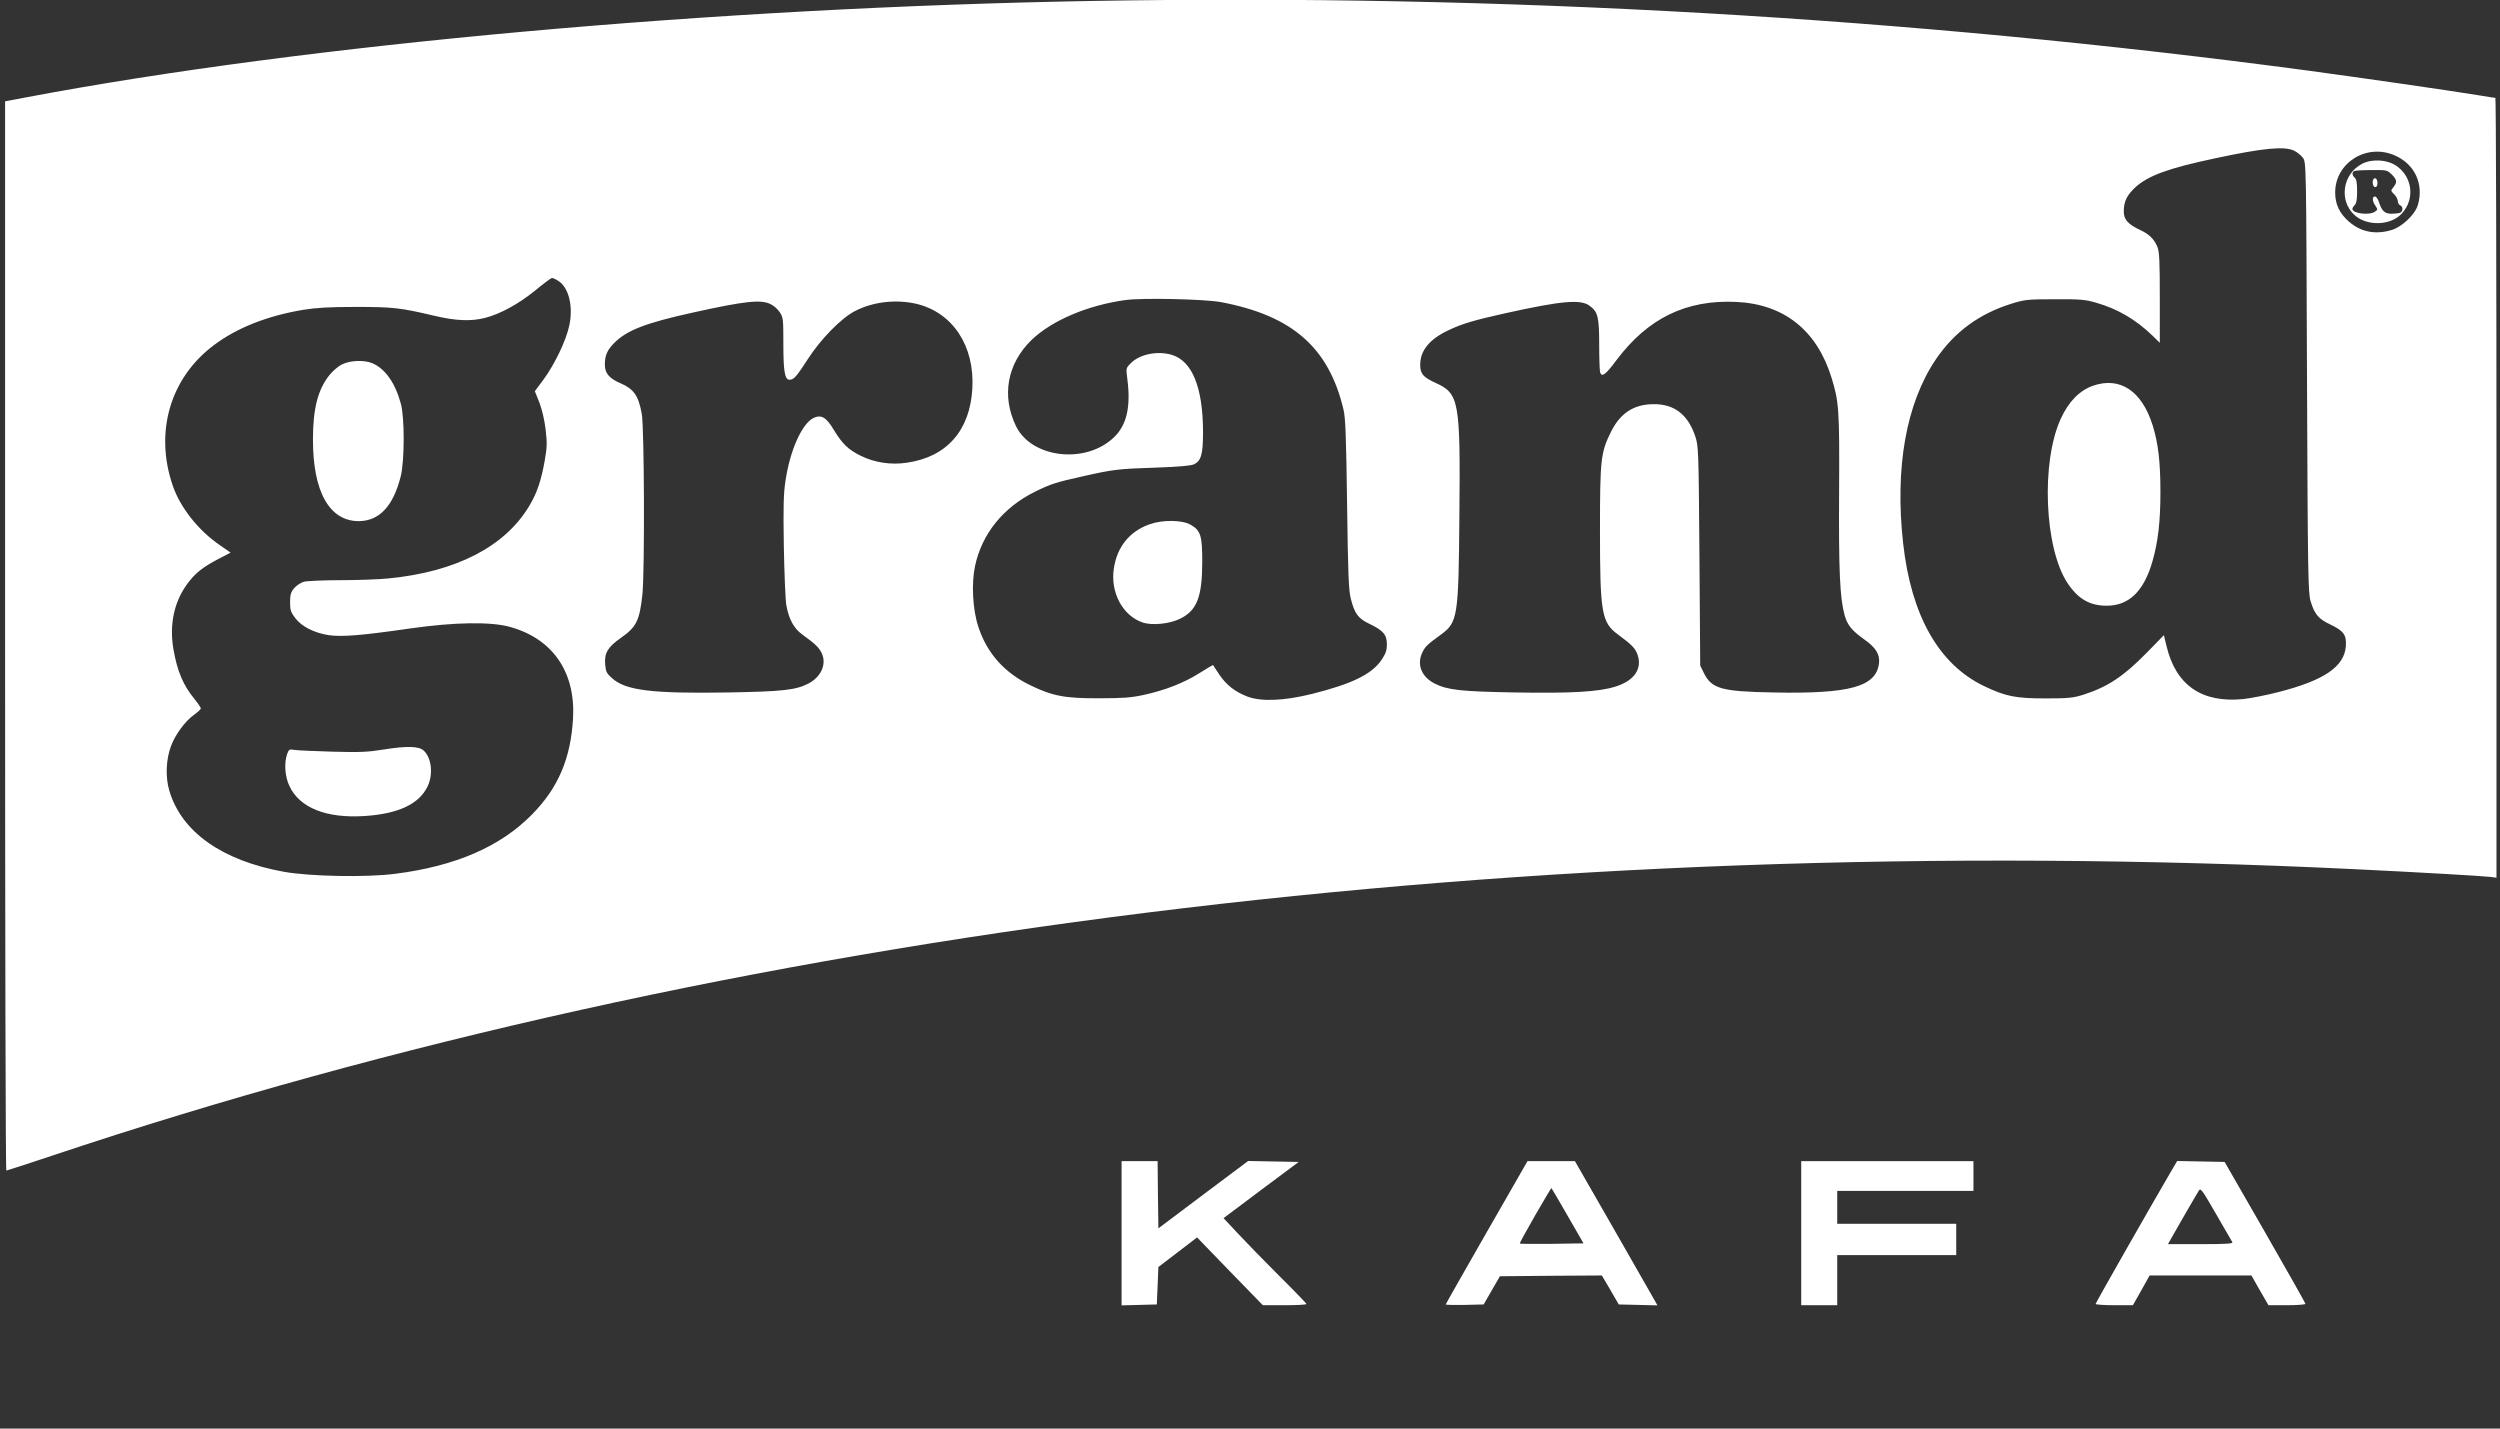
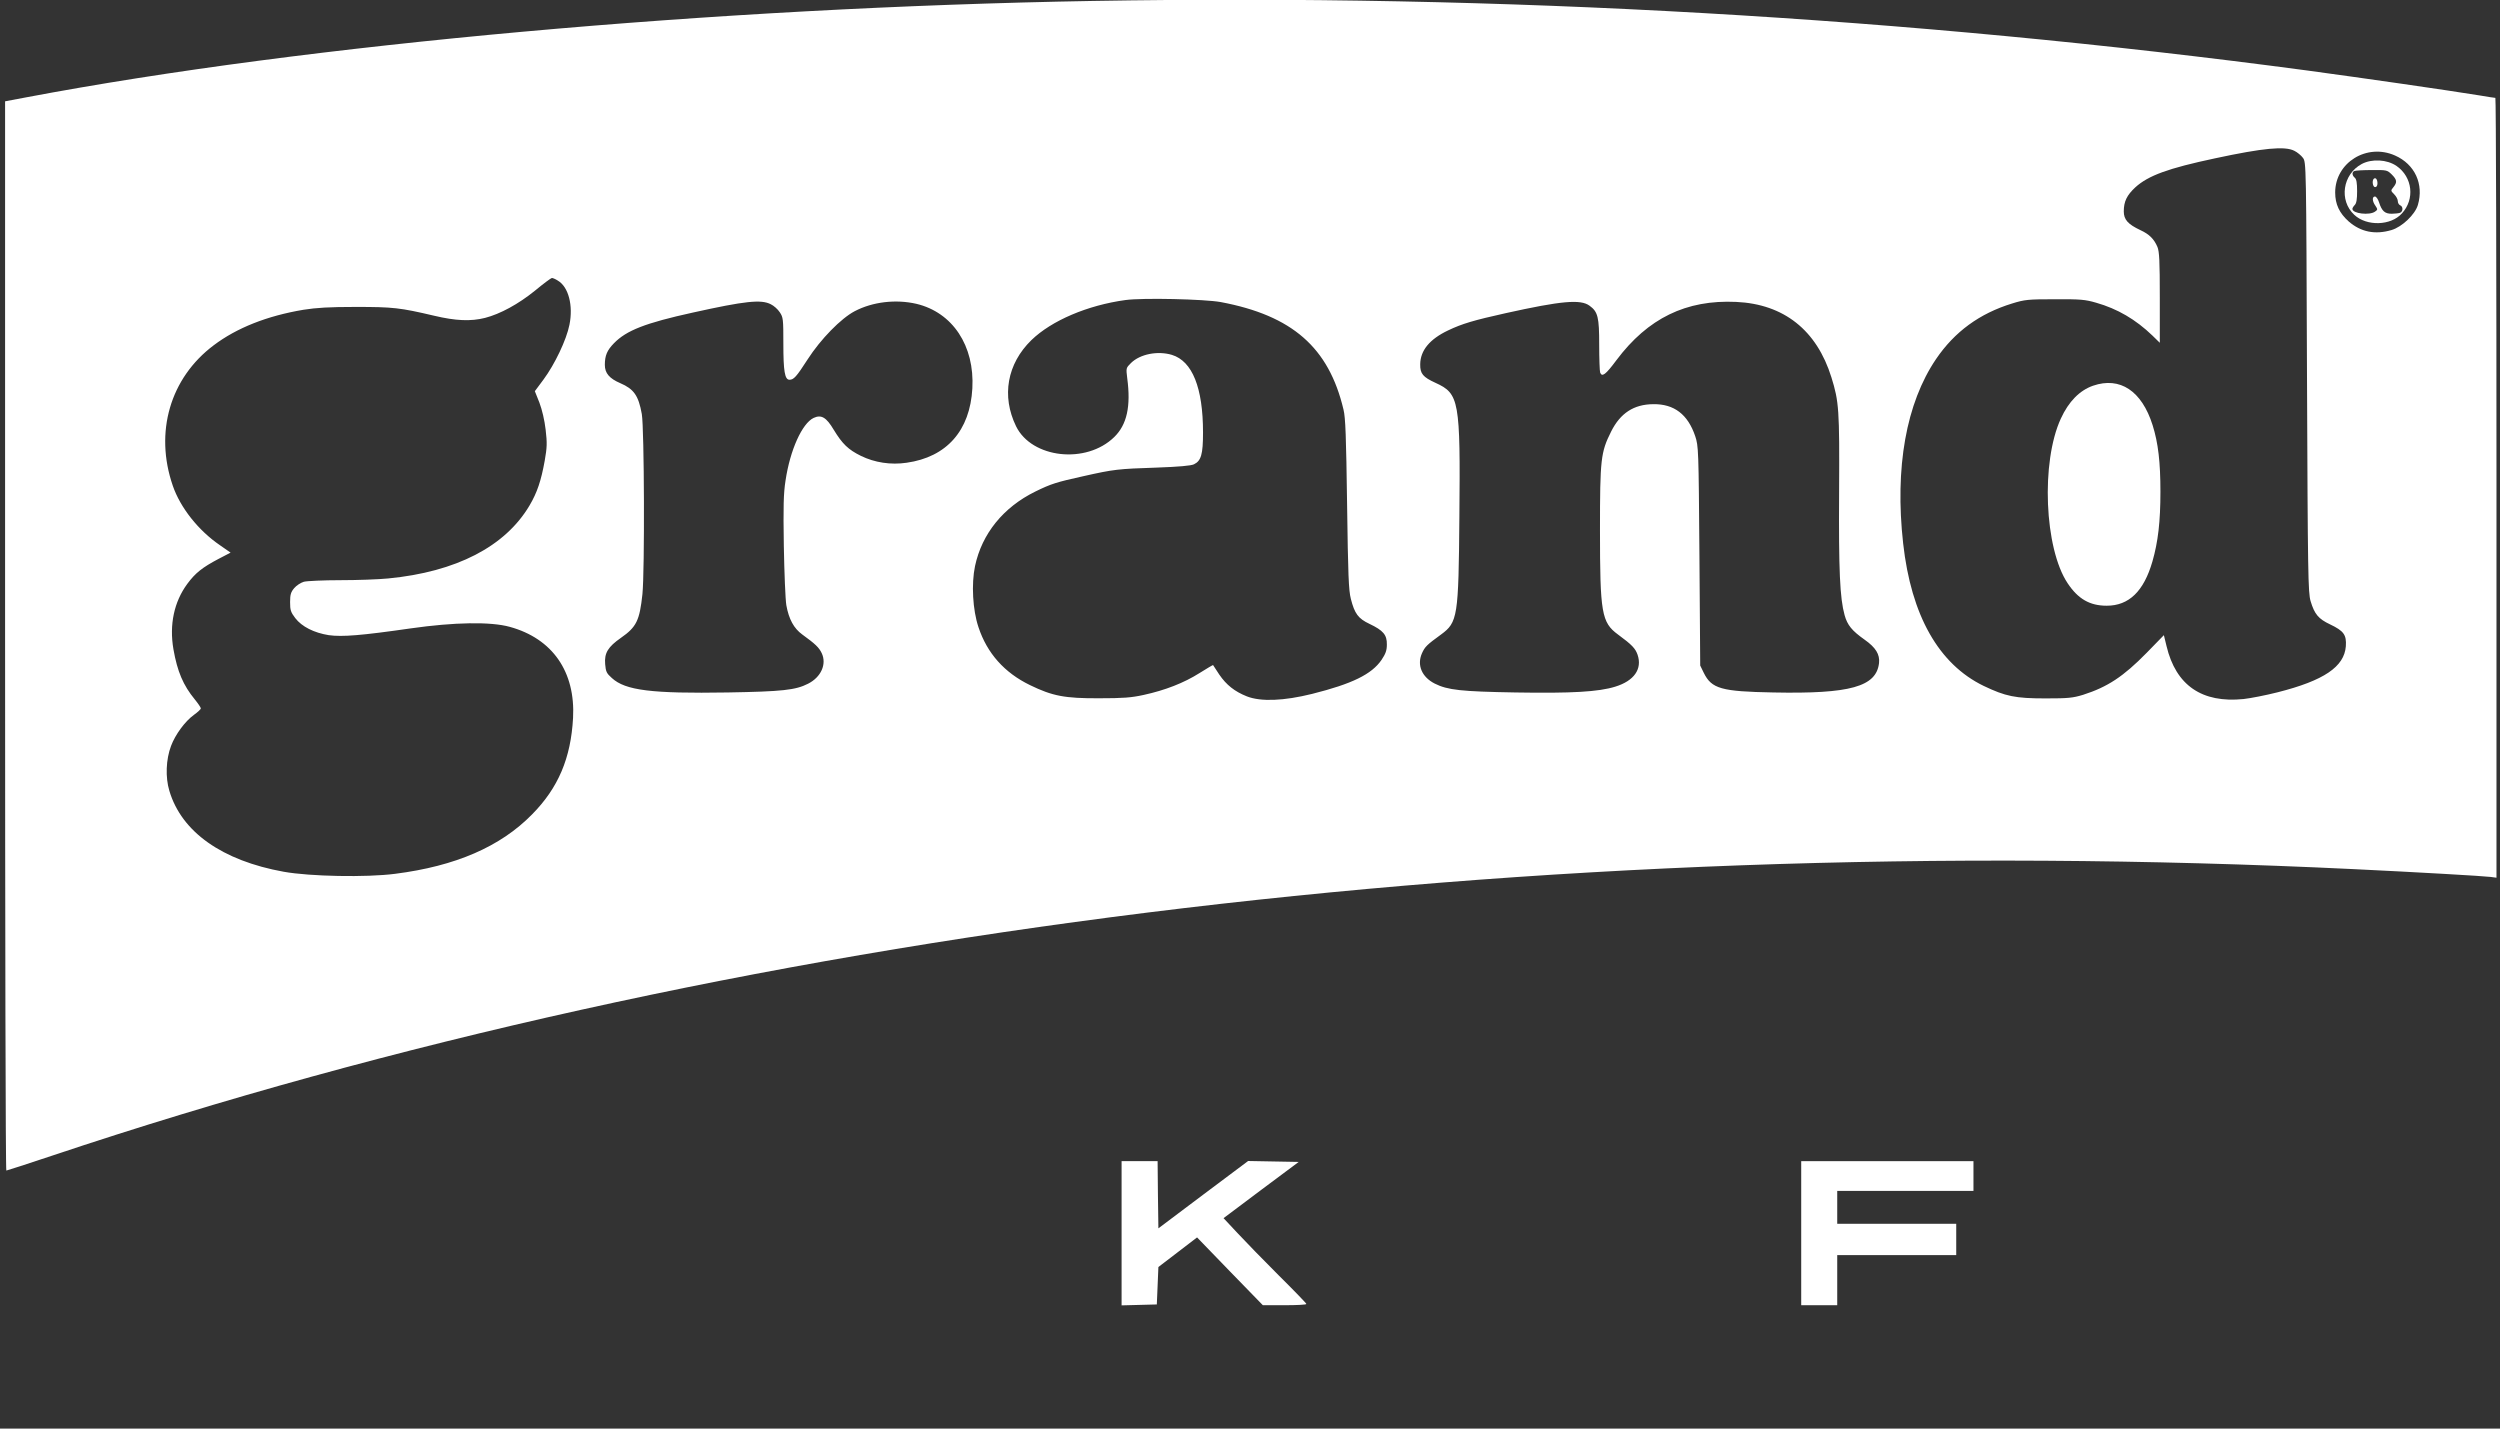
<svg xmlns="http://www.w3.org/2000/svg" width="140" height="80" viewBox="0 0 140 80" fill="none">
  <rect x="0" y="0" width="140" height="80" fill="#333333" stroke="none" />
  <g clip-path="url(#clip0_70_558)">
    <path d="M61.187 0.053C40.027 0.421 17.175 2.482 1.495 5.446L0.285 5.674V35.612C0.285 52.081 0.311 65.551 0.355 65.551C0.39 65.551 1.548 65.174 2.916 64.718C40.843 52.029 85.627 46.451 131.779 48.67C135.401 48.845 139.066 49.056 139.478 49.108L139.803 49.152V27.317C139.803 15.312 139.776 5.481 139.741 5.481C139.697 5.481 139.294 5.42 138.838 5.341C136.874 5.025 132.489 4.394 129.192 3.946C106.857 0.965 84.075 -0.342 61.187 0.053ZM128.482 8.445C128.648 8.524 128.868 8.708 128.964 8.84C129.148 9.085 129.148 9.129 129.192 21.117C129.236 32.219 129.253 33.192 129.394 33.666C129.613 34.394 129.832 34.657 130.481 34.964C131.253 35.332 131.411 35.551 131.367 36.191C131.279 37.34 130.139 38.112 127.543 38.769C126.886 38.936 126.026 39.103 125.641 39.146C123.308 39.383 121.852 38.383 121.326 36.182L121.177 35.569L120.212 36.559C118.906 37.892 118.02 38.471 116.652 38.91C116.073 39.085 115.819 39.111 114.547 39.111C112.855 39.111 112.311 38.997 111.084 38.41C108.567 37.191 107.024 34.464 106.576 30.43C106.103 26.177 106.743 22.581 108.418 20.108C109.461 18.574 110.856 17.556 112.68 16.995C113.39 16.776 113.574 16.758 115.074 16.758C116.512 16.75 116.775 16.776 117.38 16.951C118.581 17.293 119.599 17.89 120.537 18.793L120.949 19.196V16.68C120.949 14.601 120.923 14.101 120.817 13.829C120.625 13.382 120.361 13.119 119.87 12.891C119.16 12.558 118.932 12.295 118.932 11.839C118.932 11.286 119.099 10.936 119.581 10.488C120.309 9.831 121.405 9.427 124.045 8.866C126.745 8.287 127.956 8.173 128.482 8.445ZM134.12 8.708C135.234 9.199 135.743 10.313 135.401 11.479C135.243 12.014 134.515 12.707 133.927 12.882C133.007 13.154 132.209 12.996 131.525 12.4C131.007 11.935 130.77 11.444 130.77 10.778C130.77 9.103 132.542 8.007 134.12 8.708ZM31.24 15.715C31.837 16.066 32.108 17.109 31.889 18.188C31.723 19.03 31.065 20.406 30.434 21.257L29.951 21.906L30.206 22.546C30.355 22.941 30.495 23.528 30.556 24.063C30.644 24.817 30.635 25.054 30.504 25.8C30.302 26.922 30.083 27.58 29.653 28.308C28.294 30.605 25.549 32.026 21.735 32.394C21.208 32.447 19.998 32.49 19.06 32.49C18.113 32.49 17.192 32.534 17.017 32.578C16.841 32.631 16.596 32.789 16.473 32.938C16.289 33.157 16.245 33.297 16.245 33.718C16.245 34.166 16.28 34.279 16.534 34.613C16.903 35.095 17.587 35.437 18.411 35.569C19.165 35.674 20.244 35.586 22.988 35.191C25.444 34.841 27.47 34.806 28.548 35.104C30.942 35.761 32.231 37.621 32.091 40.208C31.968 42.453 31.267 44.119 29.793 45.609C28.022 47.416 25.505 48.503 22.129 48.933C20.516 49.143 17.359 49.082 15.894 48.819C12.439 48.196 10.168 46.592 9.484 44.285C9.256 43.531 9.291 42.531 9.58 41.768C9.817 41.137 10.361 40.392 10.861 40.032C11.071 39.883 11.247 39.716 11.247 39.673C11.247 39.62 11.098 39.401 10.913 39.173C10.256 38.375 9.931 37.603 9.712 36.358C9.475 34.981 9.747 33.701 10.492 32.692C10.94 32.087 11.325 31.78 12.238 31.298L12.913 30.947L12.308 30.526C11.115 29.711 10.098 28.43 9.677 27.203C8.642 24.203 9.528 21.169 11.966 19.337C13.255 18.363 14.956 17.688 16.999 17.346C17.727 17.232 18.429 17.188 19.928 17.188C22.015 17.188 22.401 17.232 24.304 17.679C25.523 17.969 26.365 18.004 27.163 17.802C28.013 17.583 29.03 17.03 29.96 16.276C30.434 15.882 30.863 15.566 30.907 15.566C30.951 15.566 31.109 15.627 31.24 15.715ZM68.36 16.916C72.368 17.67 74.411 19.459 75.235 22.932C75.349 23.388 75.384 24.44 75.437 28.237C75.49 32.21 75.525 33.06 75.647 33.534C75.858 34.367 76.06 34.639 76.691 34.937C77.463 35.306 77.673 35.551 77.664 36.095C77.664 36.428 77.594 36.612 77.366 36.954C76.814 37.761 75.718 38.296 73.481 38.857C71.894 39.252 70.605 39.304 69.825 38.997C69.141 38.725 68.676 38.357 68.281 37.778C68.097 37.498 67.939 37.261 67.931 37.243C67.922 37.235 67.58 37.436 67.159 37.7C66.299 38.243 65.247 38.655 64.037 38.918C63.353 39.068 62.897 39.103 61.538 39.103C59.626 39.111 58.942 38.98 57.679 38.366C56.25 37.673 55.277 36.586 54.794 35.121C54.47 34.157 54.391 32.701 54.601 31.701C54.987 29.886 56.189 28.404 57.978 27.527C58.872 27.089 59.161 27.001 60.661 26.668C62.38 26.282 62.608 26.256 64.782 26.185C66.001 26.142 66.703 26.08 66.861 26.001C67.264 25.808 67.369 25.44 67.369 24.221C67.369 21.713 66.773 20.222 65.624 19.872C64.826 19.635 63.844 19.828 63.336 20.328C63.055 20.608 63.055 20.608 63.125 21.178C63.336 22.757 63.108 23.783 62.397 24.475C60.828 26.01 57.776 25.668 56.899 23.87C56.075 22.178 56.399 20.371 57.758 19.047C58.889 17.951 60.907 17.092 63.029 16.802C63.984 16.671 67.448 16.75 68.36 16.916ZM43.166 17.039C43.333 17.118 43.561 17.32 43.666 17.486C43.859 17.767 43.868 17.872 43.868 19.249C43.868 20.784 43.947 21.266 44.21 21.266C44.447 21.266 44.596 21.108 45.227 20.126C45.955 18.995 47.095 17.828 47.867 17.425C48.875 16.899 50.164 16.75 51.313 17.013C53.347 17.495 54.584 19.363 54.452 21.748C54.321 24.116 53.014 25.598 50.769 25.914C49.884 26.045 48.98 25.905 48.209 25.528C47.498 25.177 47.174 24.861 46.692 24.072C46.271 23.362 45.99 23.204 45.56 23.405C44.92 23.712 44.245 25.195 43.991 26.904C43.877 27.624 43.859 28.351 43.894 30.561C43.921 32.078 43.982 33.578 44.035 33.894C44.175 34.674 44.456 35.191 44.929 35.533C45.657 36.06 45.867 36.261 46.016 36.577C46.306 37.191 45.981 37.919 45.254 38.287C44.552 38.647 43.798 38.725 40.755 38.778C36.493 38.848 35.02 38.664 34.266 37.971C33.968 37.708 33.924 37.612 33.889 37.191C33.836 36.568 34.047 36.226 34.774 35.718C35.642 35.112 35.818 34.753 35.976 33.271C36.107 31.973 36.081 24.002 35.941 23.186C35.757 22.151 35.493 21.783 34.739 21.459C34.125 21.196 33.871 20.898 33.871 20.433C33.871 19.915 33.994 19.617 34.38 19.223C35.081 18.503 36.133 18.091 38.799 17.504C41.728 16.855 42.623 16.758 43.166 17.039ZM89.012 17.118C89.485 17.46 89.555 17.758 89.555 19.31C89.555 20.091 89.582 20.784 89.608 20.862C89.713 21.134 89.915 20.985 90.52 20.17C92.283 17.82 94.422 16.776 97.228 16.907C99.894 17.03 101.736 18.486 102.56 21.134C102.981 22.494 103.016 22.915 102.99 27.536C102.963 31.964 103.034 33.499 103.297 34.446C103.454 35.007 103.7 35.314 104.419 35.823C105.042 36.261 105.278 36.647 105.226 37.13C105.077 38.454 103.612 38.866 99.307 38.778C96.386 38.725 95.852 38.568 95.413 37.682L95.212 37.27L95.168 31.131C95.124 25.107 95.115 24.984 94.931 24.423C94.519 23.204 93.747 22.616 92.581 22.634C91.493 22.643 90.739 23.134 90.222 24.169C89.643 25.326 89.599 25.703 89.599 29.684C89.599 34.332 89.687 34.858 90.608 35.533C91.397 36.112 91.581 36.314 91.704 36.665C91.976 37.463 91.511 38.129 90.45 38.454C89.52 38.743 88.021 38.831 84.864 38.778C81.83 38.725 81.067 38.647 80.339 38.278C79.62 37.91 79.339 37.243 79.629 36.586C79.795 36.218 79.9 36.112 80.698 35.533C81.628 34.849 81.681 34.56 81.725 28.939C81.786 22.415 81.716 22.046 80.392 21.441C79.681 21.117 79.523 20.924 79.532 20.398C79.541 19.626 80.058 18.995 81.093 18.503C81.882 18.126 82.54 17.933 84.311 17.539C87.433 16.846 88.512 16.75 89.012 17.118Z" fill="white" />
    <path d="M117.213 21.599C116.459 21.862 115.845 22.485 115.407 23.441C114.284 25.878 114.486 30.71 115.784 32.657C116.371 33.543 117.029 33.92 117.976 33.92C119.221 33.92 120.054 33.113 120.537 31.438C120.852 30.342 120.984 29.211 120.984 27.536C120.984 25.887 120.861 24.809 120.546 23.809C119.94 21.888 118.722 21.082 117.213 21.599Z" fill="white" />
    <path d="M132.261 9.181C131.183 9.76 130.972 11.225 131.84 12.031C132.533 12.68 133.884 12.645 134.506 11.953C135.243 11.155 135.103 9.918 134.208 9.295C133.673 8.927 132.831 8.883 132.261 9.181ZM133.936 9.769C134.234 10.067 134.252 10.207 134.033 10.479C133.875 10.672 133.875 10.681 134.077 10.883C134.191 10.997 134.278 11.163 134.278 11.269C134.278 11.365 134.34 11.47 134.41 11.497C134.585 11.567 134.576 11.847 134.401 11.918C134.322 11.944 134.112 11.97 133.936 11.97C133.55 11.97 133.384 11.821 133.226 11.33C133.173 11.155 133.068 11.005 132.998 11.005C132.831 11.005 132.84 11.269 133.024 11.523C133.156 11.725 133.156 11.742 133.007 11.847C132.7 12.075 131.735 11.961 131.735 11.698C131.735 11.646 131.797 11.549 131.867 11.479C131.963 11.383 131.998 11.155 131.998 10.707C131.998 10.243 131.963 10.032 131.867 9.953C131.709 9.822 131.7 9.629 131.849 9.576C131.902 9.55 132.34 9.523 132.814 9.523C133.656 9.515 133.682 9.523 133.936 9.769Z" fill="white" />
    <path d="M132.928 10.015C132.822 10.129 132.875 10.479 133.006 10.479C133.085 10.479 133.138 10.401 133.138 10.269C133.138 10.041 133.033 9.918 132.928 10.015Z" fill="white" />
-     <path d="M19.157 20.406C18.946 20.503 18.622 20.783 18.437 21.02C17.797 21.827 17.526 22.897 17.526 24.598C17.517 27.544 18.455 29.193 20.104 29.184C21.252 29.167 22.024 28.342 22.445 26.659C22.655 25.791 22.664 23.37 22.445 22.599C22.129 21.432 21.559 20.634 20.84 20.336C20.393 20.152 19.604 20.178 19.157 20.406Z" fill="white" />
-     <path d="M21.506 41.97C20.577 42.119 20.138 42.137 18.613 42.093C17.622 42.066 16.675 42.023 16.499 41.996C16.201 41.944 16.175 41.961 16.078 42.233C15.903 42.733 15.956 43.505 16.21 44.022C16.78 45.241 18.279 45.837 20.419 45.697C22.322 45.574 23.48 45.022 23.953 44.022C24.269 43.347 24.163 42.417 23.716 42.023C23.453 41.786 22.76 41.768 21.506 41.97Z" fill="white" />
-     <path d="M64.379 29.36C63.274 29.746 62.564 30.605 62.38 31.806C62.161 33.157 62.862 34.49 64.011 34.867C64.528 35.033 65.502 34.937 66.072 34.656C67.028 34.192 67.326 33.438 67.326 31.438C67.326 30 67.238 29.71 66.677 29.386C66.203 29.114 65.116 29.097 64.379 29.36Z" fill="white" />
    <path d="M62.809 69.058V73.101L63.8 73.075L64.782 73.049L64.826 72.005L64.87 70.953L65.948 70.128L67.036 69.295L68.877 71.198L70.719 73.092H71.938C72.604 73.092 73.157 73.066 73.157 73.022C73.157 72.987 72.464 72.268 71.613 71.426C70.772 70.584 69.728 69.514 69.298 69.05L68.518 68.217L70.622 66.638L72.727 65.068L71.306 65.042L69.895 65.016L67.378 66.901L64.87 68.787L64.844 66.901L64.826 65.025H63.818H62.809V69.058Z" fill="white" />
-     <path d="M83.25 69.015C81.996 71.207 80.961 73.022 80.961 73.049C80.961 73.075 81.444 73.084 82.022 73.075L83.084 73.049L83.54 72.259L83.996 71.47L86.846 71.444L89.704 71.426L90.178 72.233L90.651 73.049L91.739 73.075L92.817 73.101L92.475 72.496C92.291 72.171 91.256 70.356 90.169 68.462L88.196 65.025H86.872H85.539L83.25 69.015ZM87.793 68.094L88.678 69.628L86.916 69.655C85.942 69.663 85.127 69.663 85.109 69.637C85.092 69.62 85.478 68.909 85.969 68.059C86.46 67.208 86.872 66.515 86.881 66.533C86.898 66.55 87.31 67.252 87.793 68.094Z" fill="white" />
    <path d="M100.868 69.058V73.092H101.876H102.885V71.689V70.286H106.217H109.549V69.409V68.532H106.217H102.885V67.612V66.691H106.699H110.514V65.858V65.025H105.691H100.868V69.058Z" fill="white" />
-     <path d="M121.571 65.612C120.519 67.41 117.354 72.961 117.354 73.022C117.354 73.057 117.827 73.092 118.397 73.092H119.441L119.914 72.259L120.379 71.426H123.229H126.079L126.552 72.259L127.035 73.092H128.069C128.639 73.092 129.104 73.057 129.104 73.013C129.104 72.978 128.087 71.172 126.842 69.006L124.579 65.068L123.246 65.042L121.922 65.016L121.571 65.612ZM125.009 69.558C125.07 69.646 124.693 69.672 123.246 69.672H121.405L122.194 68.287C122.633 67.533 123.045 66.814 123.115 66.708C123.238 66.507 123.264 66.542 124.097 67.98C124.562 68.787 124.974 69.506 125.009 69.558Z" fill="white" />
  </g>
  <defs>
    <clipPath id="clip0_70_558">
      <rect width="139.825" height="80" fill="white" />
    </clipPath>
  </defs>
</svg>